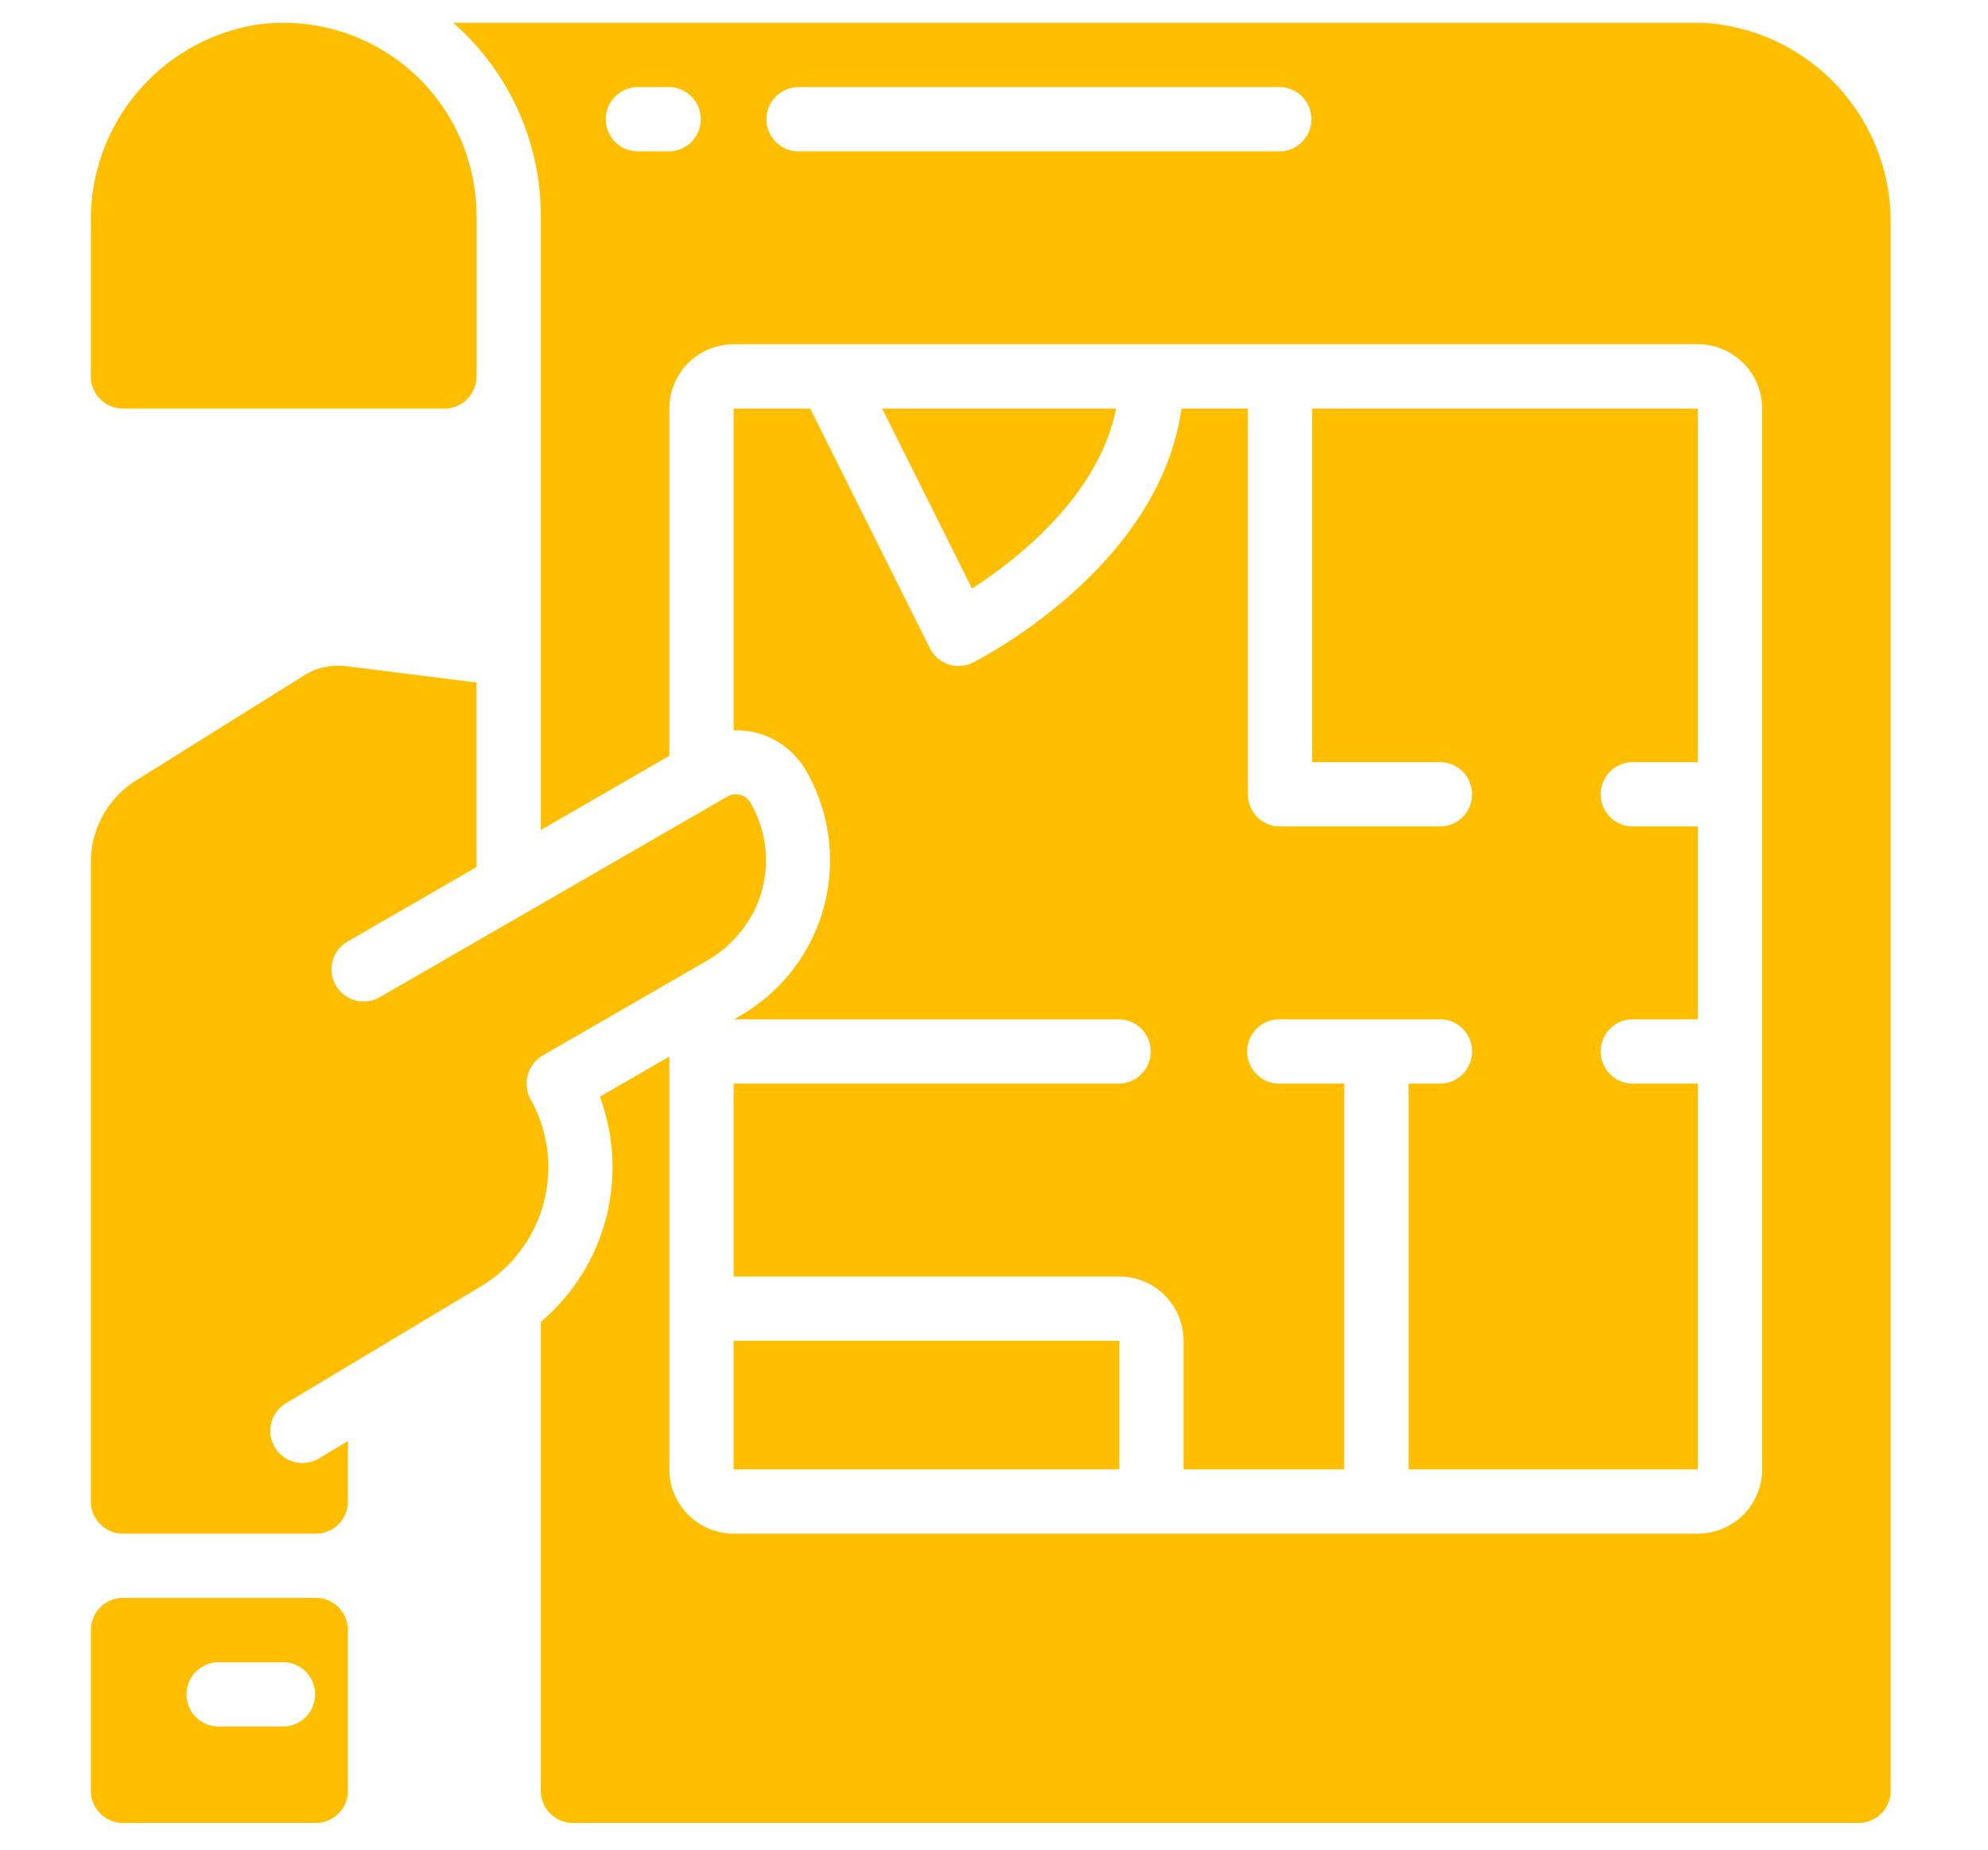
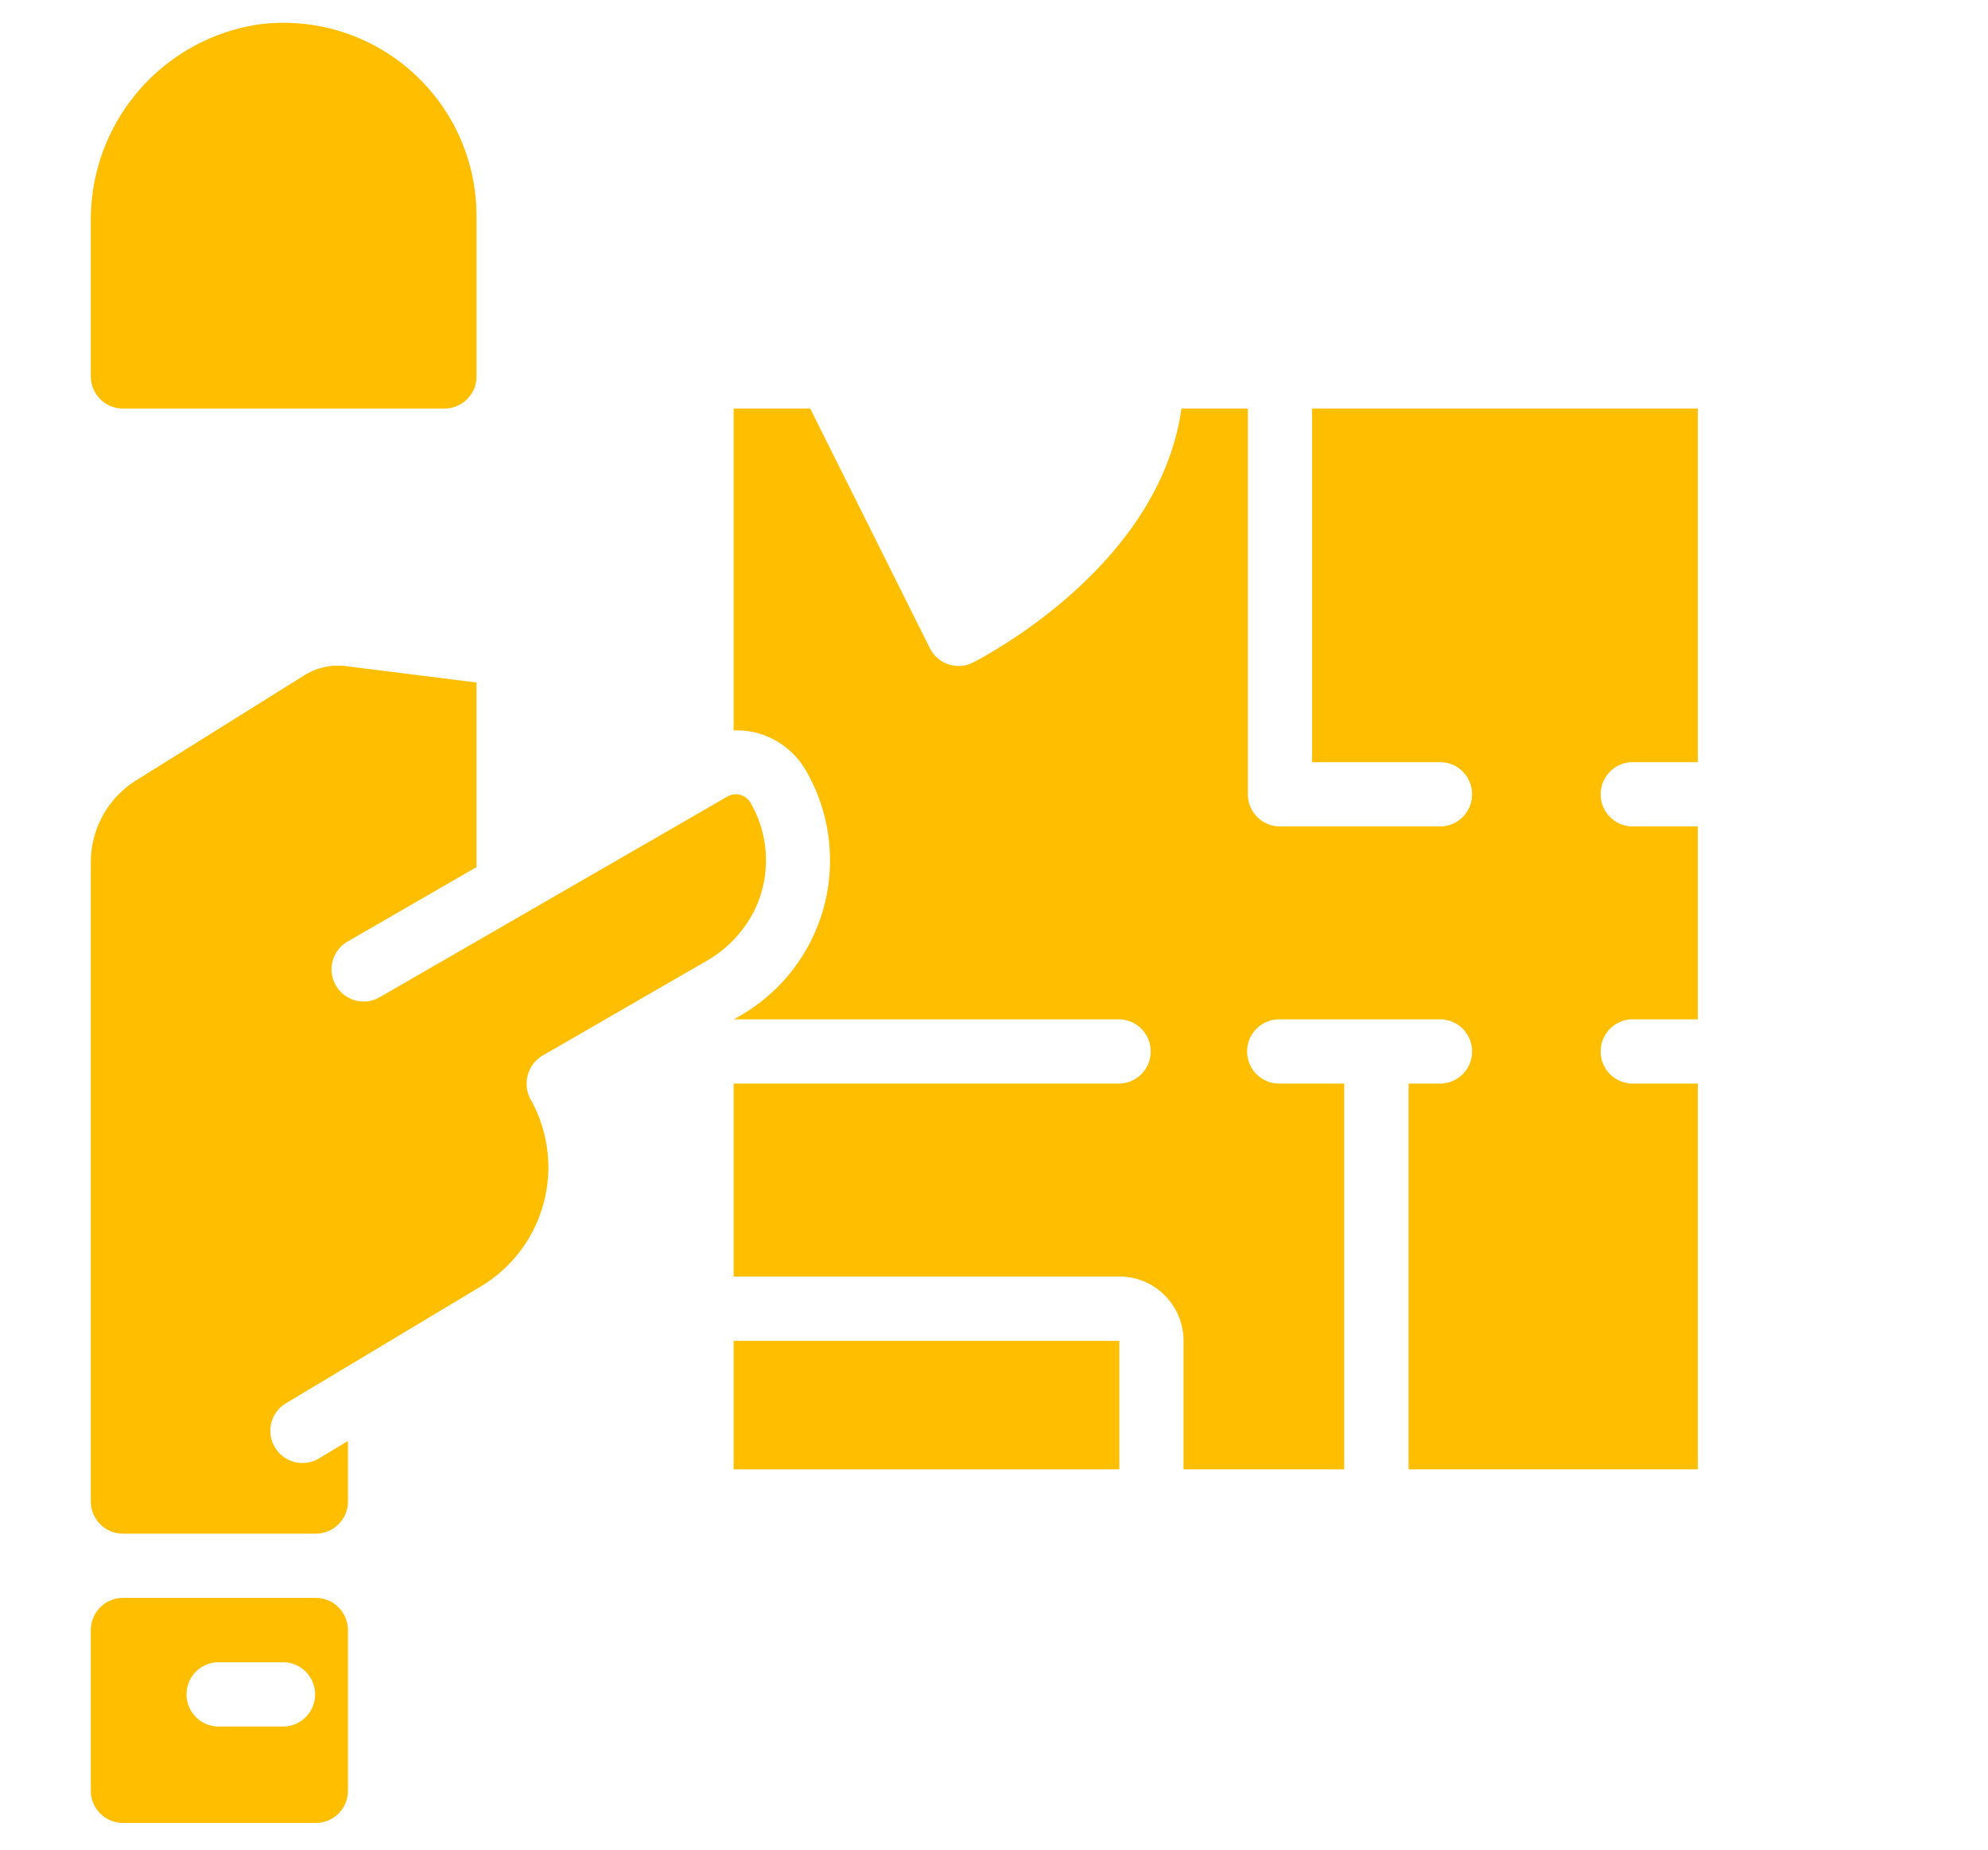
<svg xmlns="http://www.w3.org/2000/svg" id="Layer_1" data-name="Layer 1" viewBox="0 0 1167.39 1086.29">
  <defs>
    <style>.cls-1{fill:#ffbe00;}</style>
  </defs>
  <path class="cls-1" d="M311.9,646a19.21,19.21,0,0,1,6.59-26.2l95.21-54.95a71.13,71.13,0,0,0,29.35-30.39,67.36,67.36,0,0,0-2.34-63.16,9.94,9.94,0,0,0-13.55-3.65L223,585.46a18.87,18.87,0,0,1-18.87-32.69l75.66-43.69V400.71l-76.72-9.63a37.58,37.58,0,0,0-24.54,5.5L80,458.13a56.59,56.59,0,0,0-26.65,48V881.54a18.87,18.87,0,0,0,18.86,18.87H185.46a18.87,18.87,0,0,0,18.86-18.87V846L187,856.44a18.88,18.88,0,0,1-19.41-32.38l114.48-68.63A81.55,81.55,0,0,0,311.9,646Zm0,0" />
-   <path class="cls-1" d="M655.39,239.86H518L570.8,345.55c25.9-16.73,74.47-54.25,84.59-105.69Zm0,0" />
  <path class="cls-1" d="M430.81,239.86v189a48.13,48.13,0,0,1,13.57,1.4,47.37,47.37,0,0,1,28.93,22.23,105.24,105.24,0,0,1-38.55,143.78L431,598.44H657.28a18.88,18.88,0,0,1,0,37.75H430.81V749.43H657.28A37.75,37.75,0,0,1,695,787.18v75.48h94.36V636.19H751.64a18.88,18.88,0,1,1,0-37.75H846a18.88,18.88,0,0,1,0,37.75H827.14V862.66H997V636.19H959.25a18.88,18.88,0,1,1,0-37.75H997V485.21H959.25a18.88,18.88,0,1,1,0-37.75H997V239.86H770.51v207.6H846a18.88,18.88,0,0,1,0,37.75H751.64a18.88,18.88,0,0,1-18.88-18.88V239.86h-39C680.81,333.05,576.09,386.48,571.35,389A18.86,18.86,0,0,1,546,380.5L475.76,239.86Zm0,0" />
  <path class="cls-1" d="M279.82,126.63A113.35,113.35,0,0,0,151.7,14.35,115.86,115.86,0,0,0,53.35,130.56V221a18.87,18.87,0,0,0,18.86,18.87H261A18.87,18.87,0,0,0,279.82,221Zm0,0" />
  <path class="cls-1" d="M72.21,1070.26H185.46a18.87,18.87,0,0,0,18.86-18.86V957a18.87,18.87,0,0,0-18.86-18.87H72.21A18.87,18.87,0,0,0,53.35,957v94.38a18.87,18.87,0,0,0,18.86,18.86Zm56.63-94.36h37.75a18.88,18.88,0,0,1,0,37.75H128.84a18.88,18.88,0,1,1,0-37.75Zm0,0" />
-   <path class="cls-1" d="M1000.42,13.39H266.12a150.56,150.56,0,0,1,51.45,113.24V487.3l75.49-43.59V239.86a37.75,37.75,0,0,1,37.75-37.75H997a37.75,37.75,0,0,1,37.75,37.75v622.8A37.75,37.75,0,0,1,997,900.41H430.81a37.75,37.75,0,0,1-37.75-37.75V620.3l-40.84,23.57a118.89,118.89,0,0,1-34.65,132.22V1051.4a18.87,18.87,0,0,0,18.86,18.86h754.93a18.87,18.87,0,0,0,18.87-18.86V132.1A117,117,0,0,0,1000.42,13.39ZM393.06,88.88H374.18a18.88,18.88,0,0,1,0-37.75h18.88a18.88,18.88,0,0,1,0,37.75Zm358.58,0H468.54a18.88,18.88,0,0,1,0-37.75h283.1a18.88,18.88,0,0,1,0,37.75Zm0,0" />
  <rect class="cls-1" x="430.81" y="787.18" width="226.47" height="75.48" />
</svg>